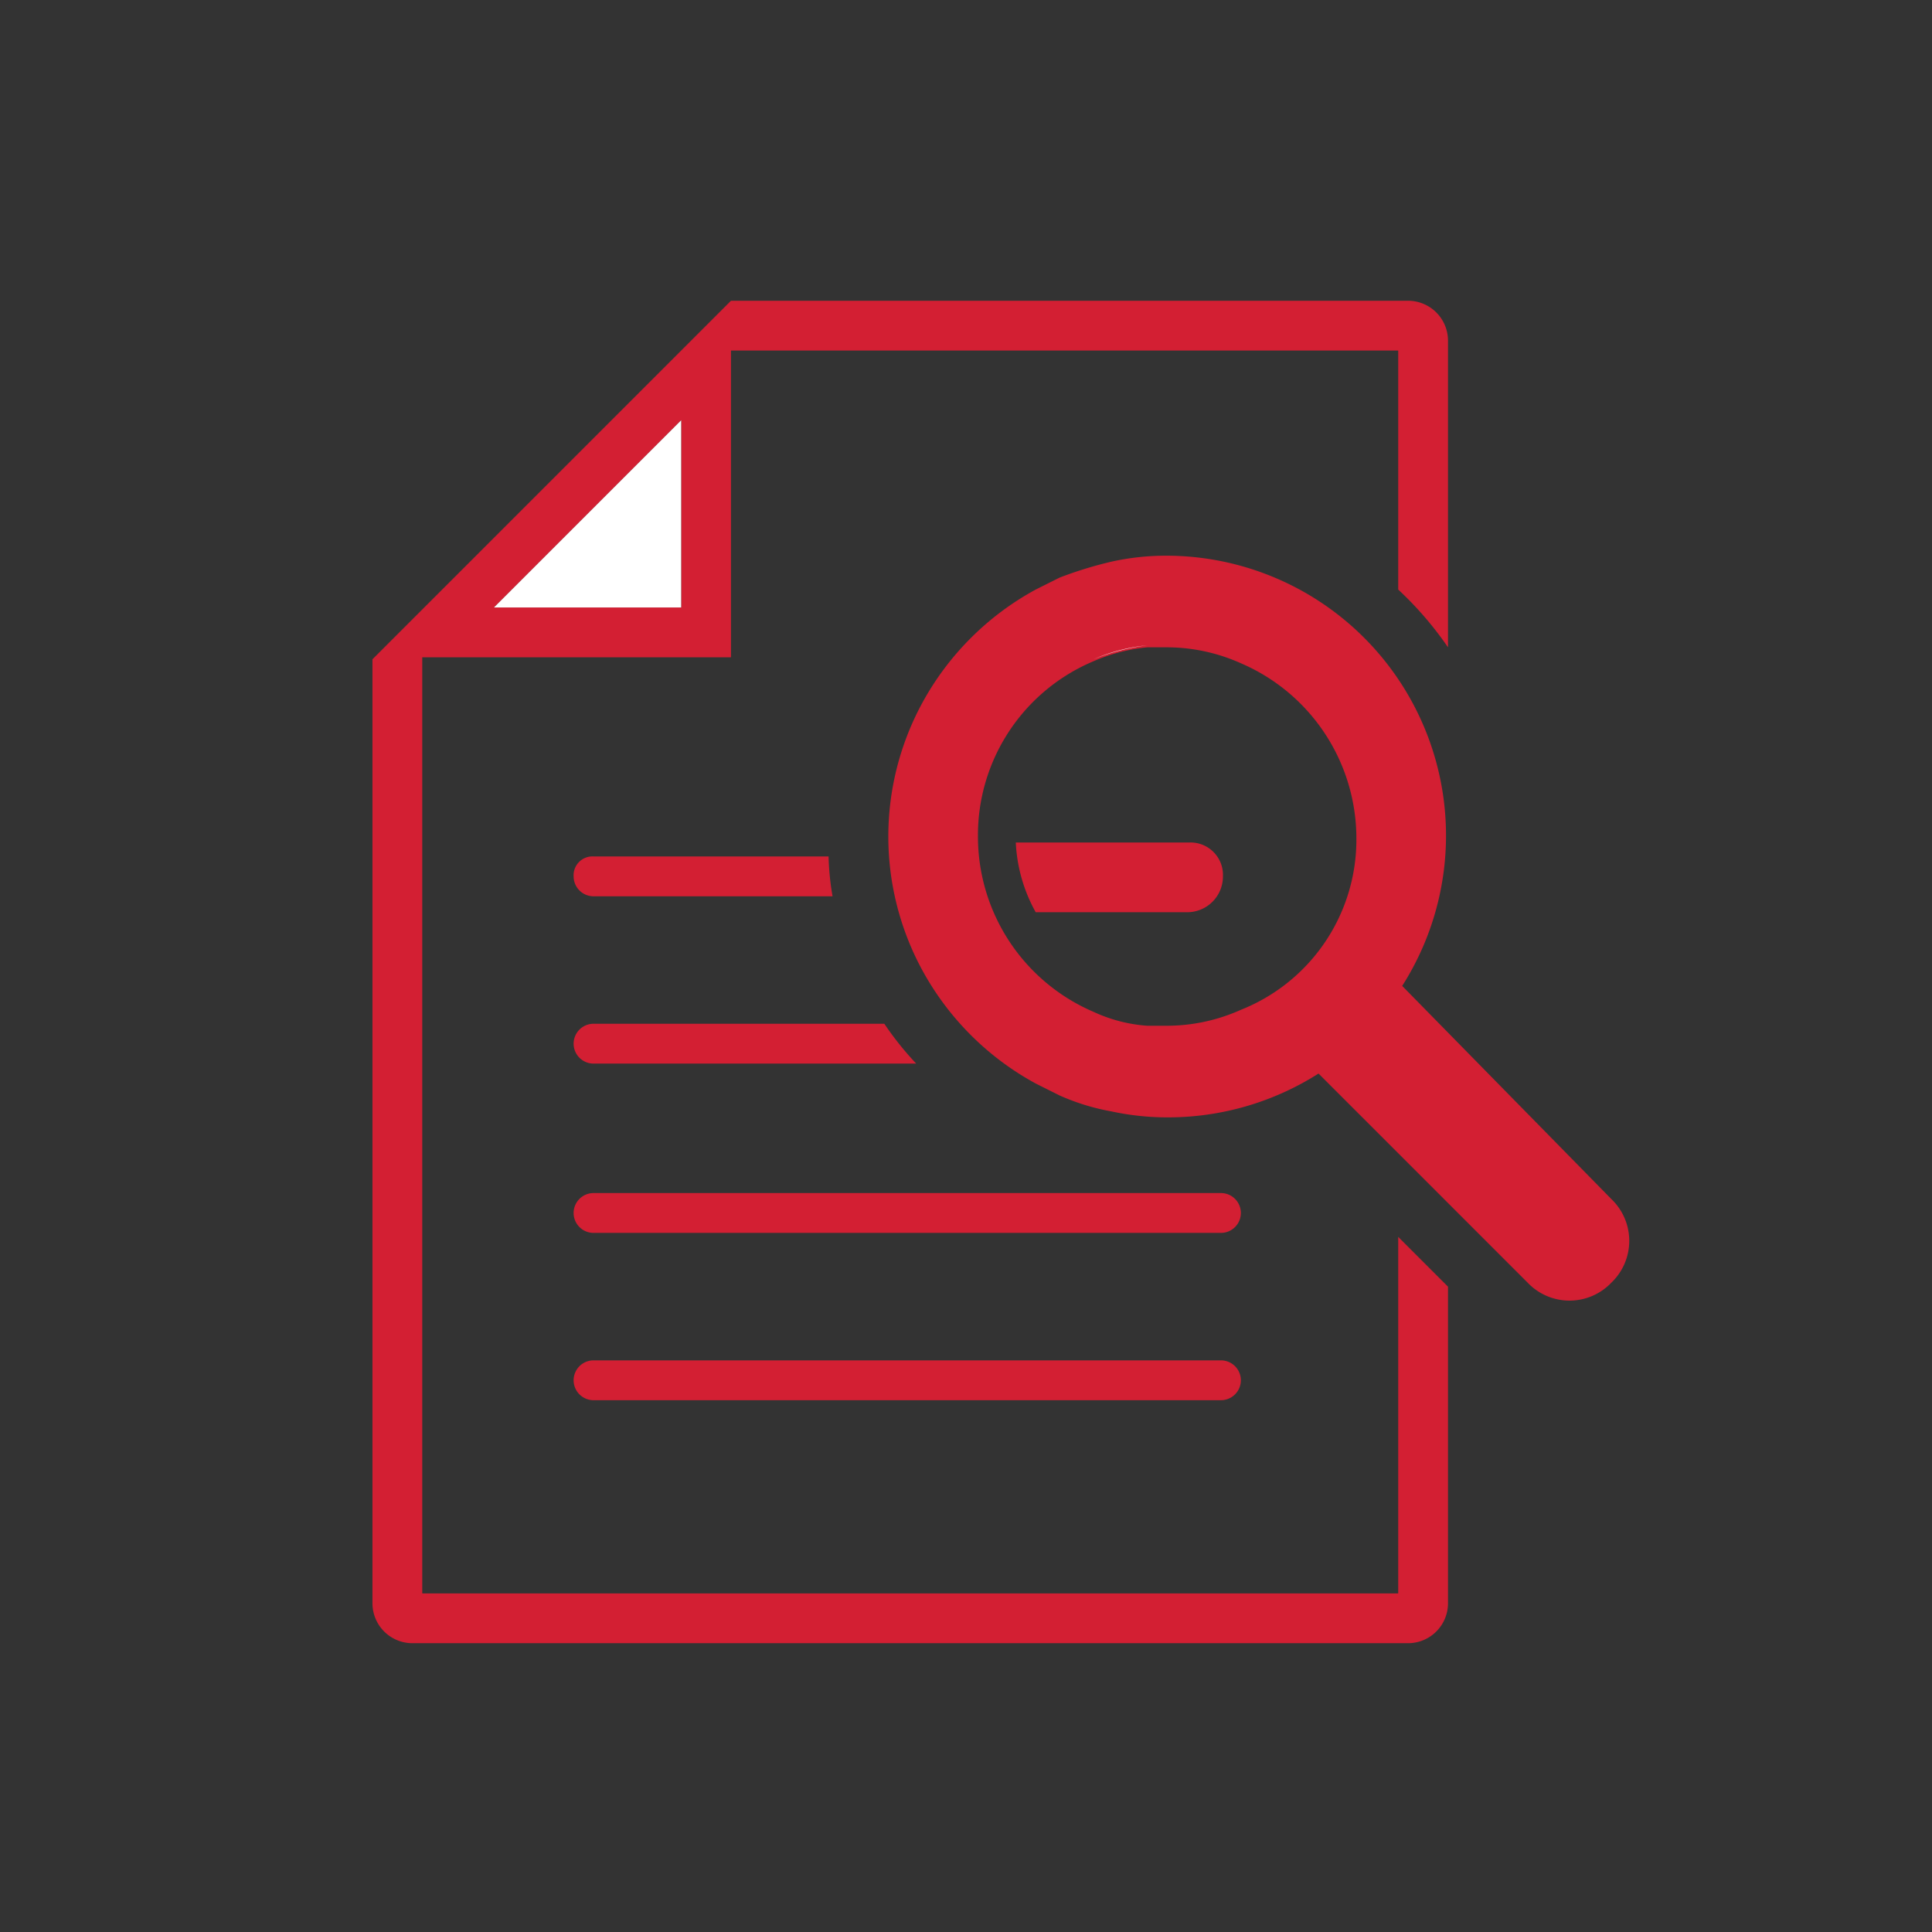
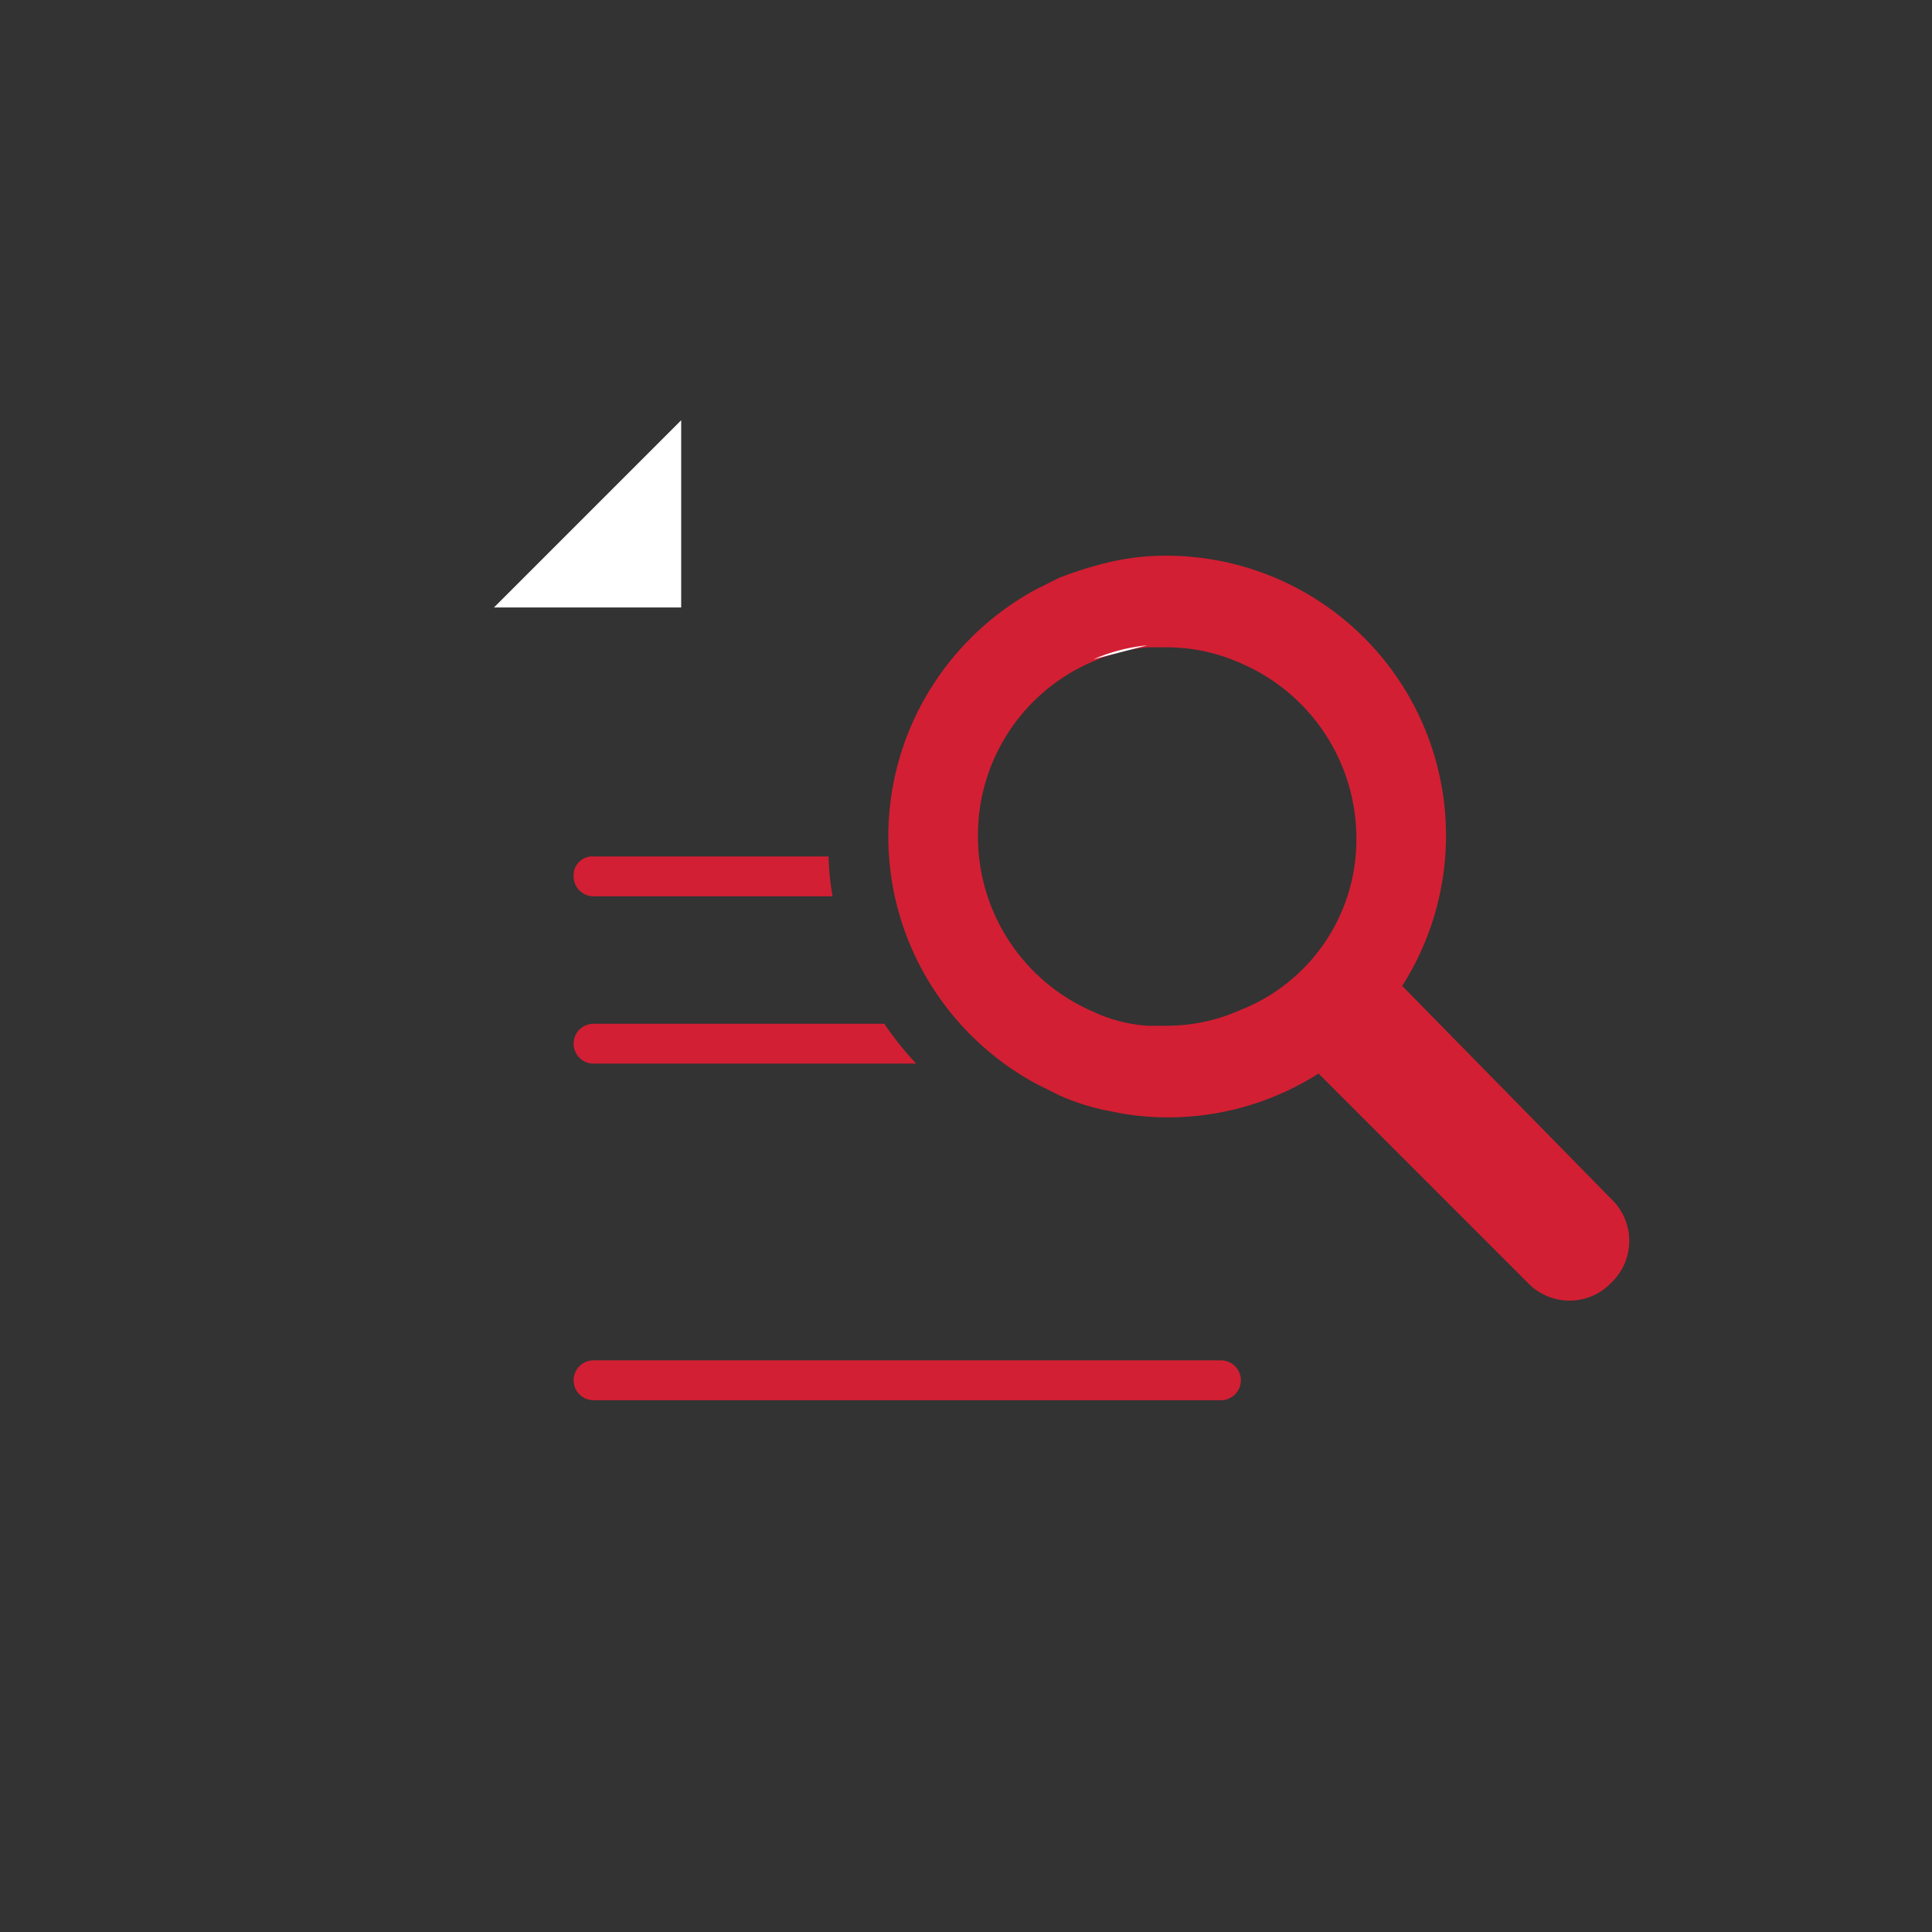
<svg xmlns="http://www.w3.org/2000/svg" width="97" height="97" viewBox="0 0 97 97">
  <rect x="0" y="0" width="97" height="97" fill="#333333" stroke="none" />
  <g id="research" transform="translate(-1.5 -1.5)">
    <path id="Path_29" data-name="Path 29" d="M63.8,34.6a9.093,9.093,0,0,0-3.7-.8h-1a7.67,7.67,0,0,0-2.7.7,9.574,9.574,0,0,0-5.8,8.8,9.469,9.469,0,0,0,5.8,8.8,8.981,8.981,0,0,0,2.7.7h1a9.093,9.093,0,0,0,3.7-.8,9.574,9.574,0,0,0,5.8-8.8A9.3,9.3,0,0,0,63.8,34.6ZM61.2,47.3H53.6a6.818,6.818,0,0,1-1-3.5h8.7a1.753,1.753,0,1,1-.1,3.5Z" fill="none" />
    <path id="Path_30" data-name="Path 30" d="M98,1.5H2a.472.472,0,0,0-.5.5V98a.472.472,0,0,0,.5.5H98a.472.472,0,0,0,.5-.5V2A.472.472,0,0,0,98,1.5ZM74.2,82a2.006,2.006,0,0,1-2,2h-50a2.006,2.006,0,0,1-2-2V34.5l9-9L35.7,19l2.5-2.5h34a2.006,2.006,0,0,1,2,2V33.9A17.377,17.377,0,0,0,71.7,31V19H38.2V34.4H22.8v47h49V63.6l2.5,2.5V82ZM62.8,63.4H31.3a1,1,0,0,1,0-2H62.8a1,1,0,0,1,0,2Zm1,7.4a.945.945,0,0,1-1,1H31.3a1,1,0,1,1,0-2H62.8A.945.945,0,0,1,63.8,70.8ZM31.3,54.9a1,1,0,0,1,0-2H45.9a15.583,15.583,0,0,0,1.6,2Zm-1-9.4a.945.945,0,0,1,1-1H43a13.552,13.552,0,0,0,.2,2h-12A.988.988,0,0,1,30.3,45.5ZM82.4,65.8a2.9,2.9,0,0,1-4.2,0L67.6,55.3A14.083,14.083,0,0,1,60,57.5a12.65,12.65,0,0,1-2.8-.3,19.752,19.752,0,0,1-2.6-.8l-1.2-.6a14.215,14.215,0,0,1-5.7-5.7,14.053,14.053,0,0,1,0-13.4A14.215,14.215,0,0,1,53.4,31l1.2-.6a11.224,11.224,0,0,1,2.6-.8,13.329,13.329,0,0,1,2.8-.3A14.051,14.051,0,0,1,71.8,50.9L82.3,61.4A3.053,3.053,0,0,1,82.4,65.8Z" fill="none" />
-     <path id="Path_32" data-name="Path 32" d="M71.7,81.5h-49v-47H38.2V19.1H71.7v12A17.377,17.377,0,0,1,74.2,34V18.6a2.006,2.006,0,0,0-2-2h-34l-2.5,2.5-6.5,6.5-9,9V82a2.006,2.006,0,0,0,2,2h50a2.006,2.006,0,0,0,2-2V66.1l-2.5-2.5Zm-36-58.9V32H26.3Z" fill="#d31f33" />
    <path id="Path_33" data-name="Path 33" d="M31.3,46.5h12a13.553,13.553,0,0,1-.2-2H31.3a.945.945,0,0,0-1,1A1,1,0,0,0,31.3,46.5Z" fill="#d31f33" />
    <path id="Path_34" data-name="Path 34" d="M31.3,52.9a1,1,0,0,0,0,2H47.5a15.583,15.583,0,0,1-1.6-2Z" fill="#d31f33" />
-     <path id="Path_35" data-name="Path 35" d="M62.8,61.4H31.3a1,1,0,0,0,0,2H62.8a1,1,0,0,0,0-2Z" fill="#d31f33" />
    <path id="Path_36" data-name="Path 36" d="M62.8,69.8H31.3a1,1,0,1,0,0,2H62.8a1,1,0,0,0,0-2Z" fill="#d31f33" />
    <path id="Path_37" data-name="Path 37" d="M35.7,22.6,26.3,32h9.4Z" fill="#fff" />
    <path id="Path_38" data-name="Path 38" d="M71.9,51A14.051,14.051,0,0,0,60.1,29.4a12.65,12.65,0,0,0-2.8.3,19.752,19.752,0,0,0-2.6.8l-1.2.6a14.215,14.215,0,0,0-5.7,5.7,14.053,14.053,0,0,0,0,13.4,14.215,14.215,0,0,0,5.7,5.7l1.2.6a11.224,11.224,0,0,0,2.6.8,13.329,13.329,0,0,0,2.8.3,14.083,14.083,0,0,0,7.6-2.2L78.2,65.9a2.9,2.9,0,0,0,4.2,0,2.9,2.9,0,0,0,0-4.2Zm-8.1,1.2a9.093,9.093,0,0,1-3.7.8h-1a7.67,7.67,0,0,1-2.7-.7,9.574,9.574,0,0,1-5.8-8.8,9.469,9.469,0,0,1,5.8-8.8,8.981,8.981,0,0,1,2.7-.7h1a9.093,9.093,0,0,1,3.7.8,9.574,9.574,0,0,1,5.8,8.8A9.193,9.193,0,0,1,63.8,52.2Z" fill="#d31f33" />
    <g id="Group_6" data-name="Group 6">
-       <path id="Path_39" data-name="Path 39" d="M56.4,34.6a8.981,8.981,0,0,1,2.7-.7A10.668,10.668,0,0,0,56.4,34.6Z" fill="#fff" />
+       <path id="Path_39" data-name="Path 39" d="M56.4,34.6a8.981,8.981,0,0,1,2.7-.7Z" fill="#fff" />
    </g>
    <g id="Group_7" data-name="Group 7">
-       <path id="Path_40" data-name="Path 40" d="M59.1,52.9a7.67,7.67,0,0,1-2.7-.7A7.671,7.671,0,0,0,59.1,52.9Z" fill="#fff" />
-     </g>
+       </g>
    <g id="Group_8" data-name="Group 8">
      <path id="Path_41" data-name="Path 41" d="M60.1,33.9h0Z" fill="#fff" />
    </g>
    <g id="Group_9" data-name="Group 9">
      <path id="Path_42" data-name="Path 42" d="M60.1,53Z" fill="#fff" />
    </g>
-     <path id="Path_43" data-name="Path 43" d="M61.2,43.8H52.5a7.941,7.941,0,0,0,1,3.5h7.6a1.793,1.793,0,0,0,1.8-1.8A1.628,1.628,0,0,0,61.2,43.8Z" fill="#d31f33" />
  </g>
</svg>